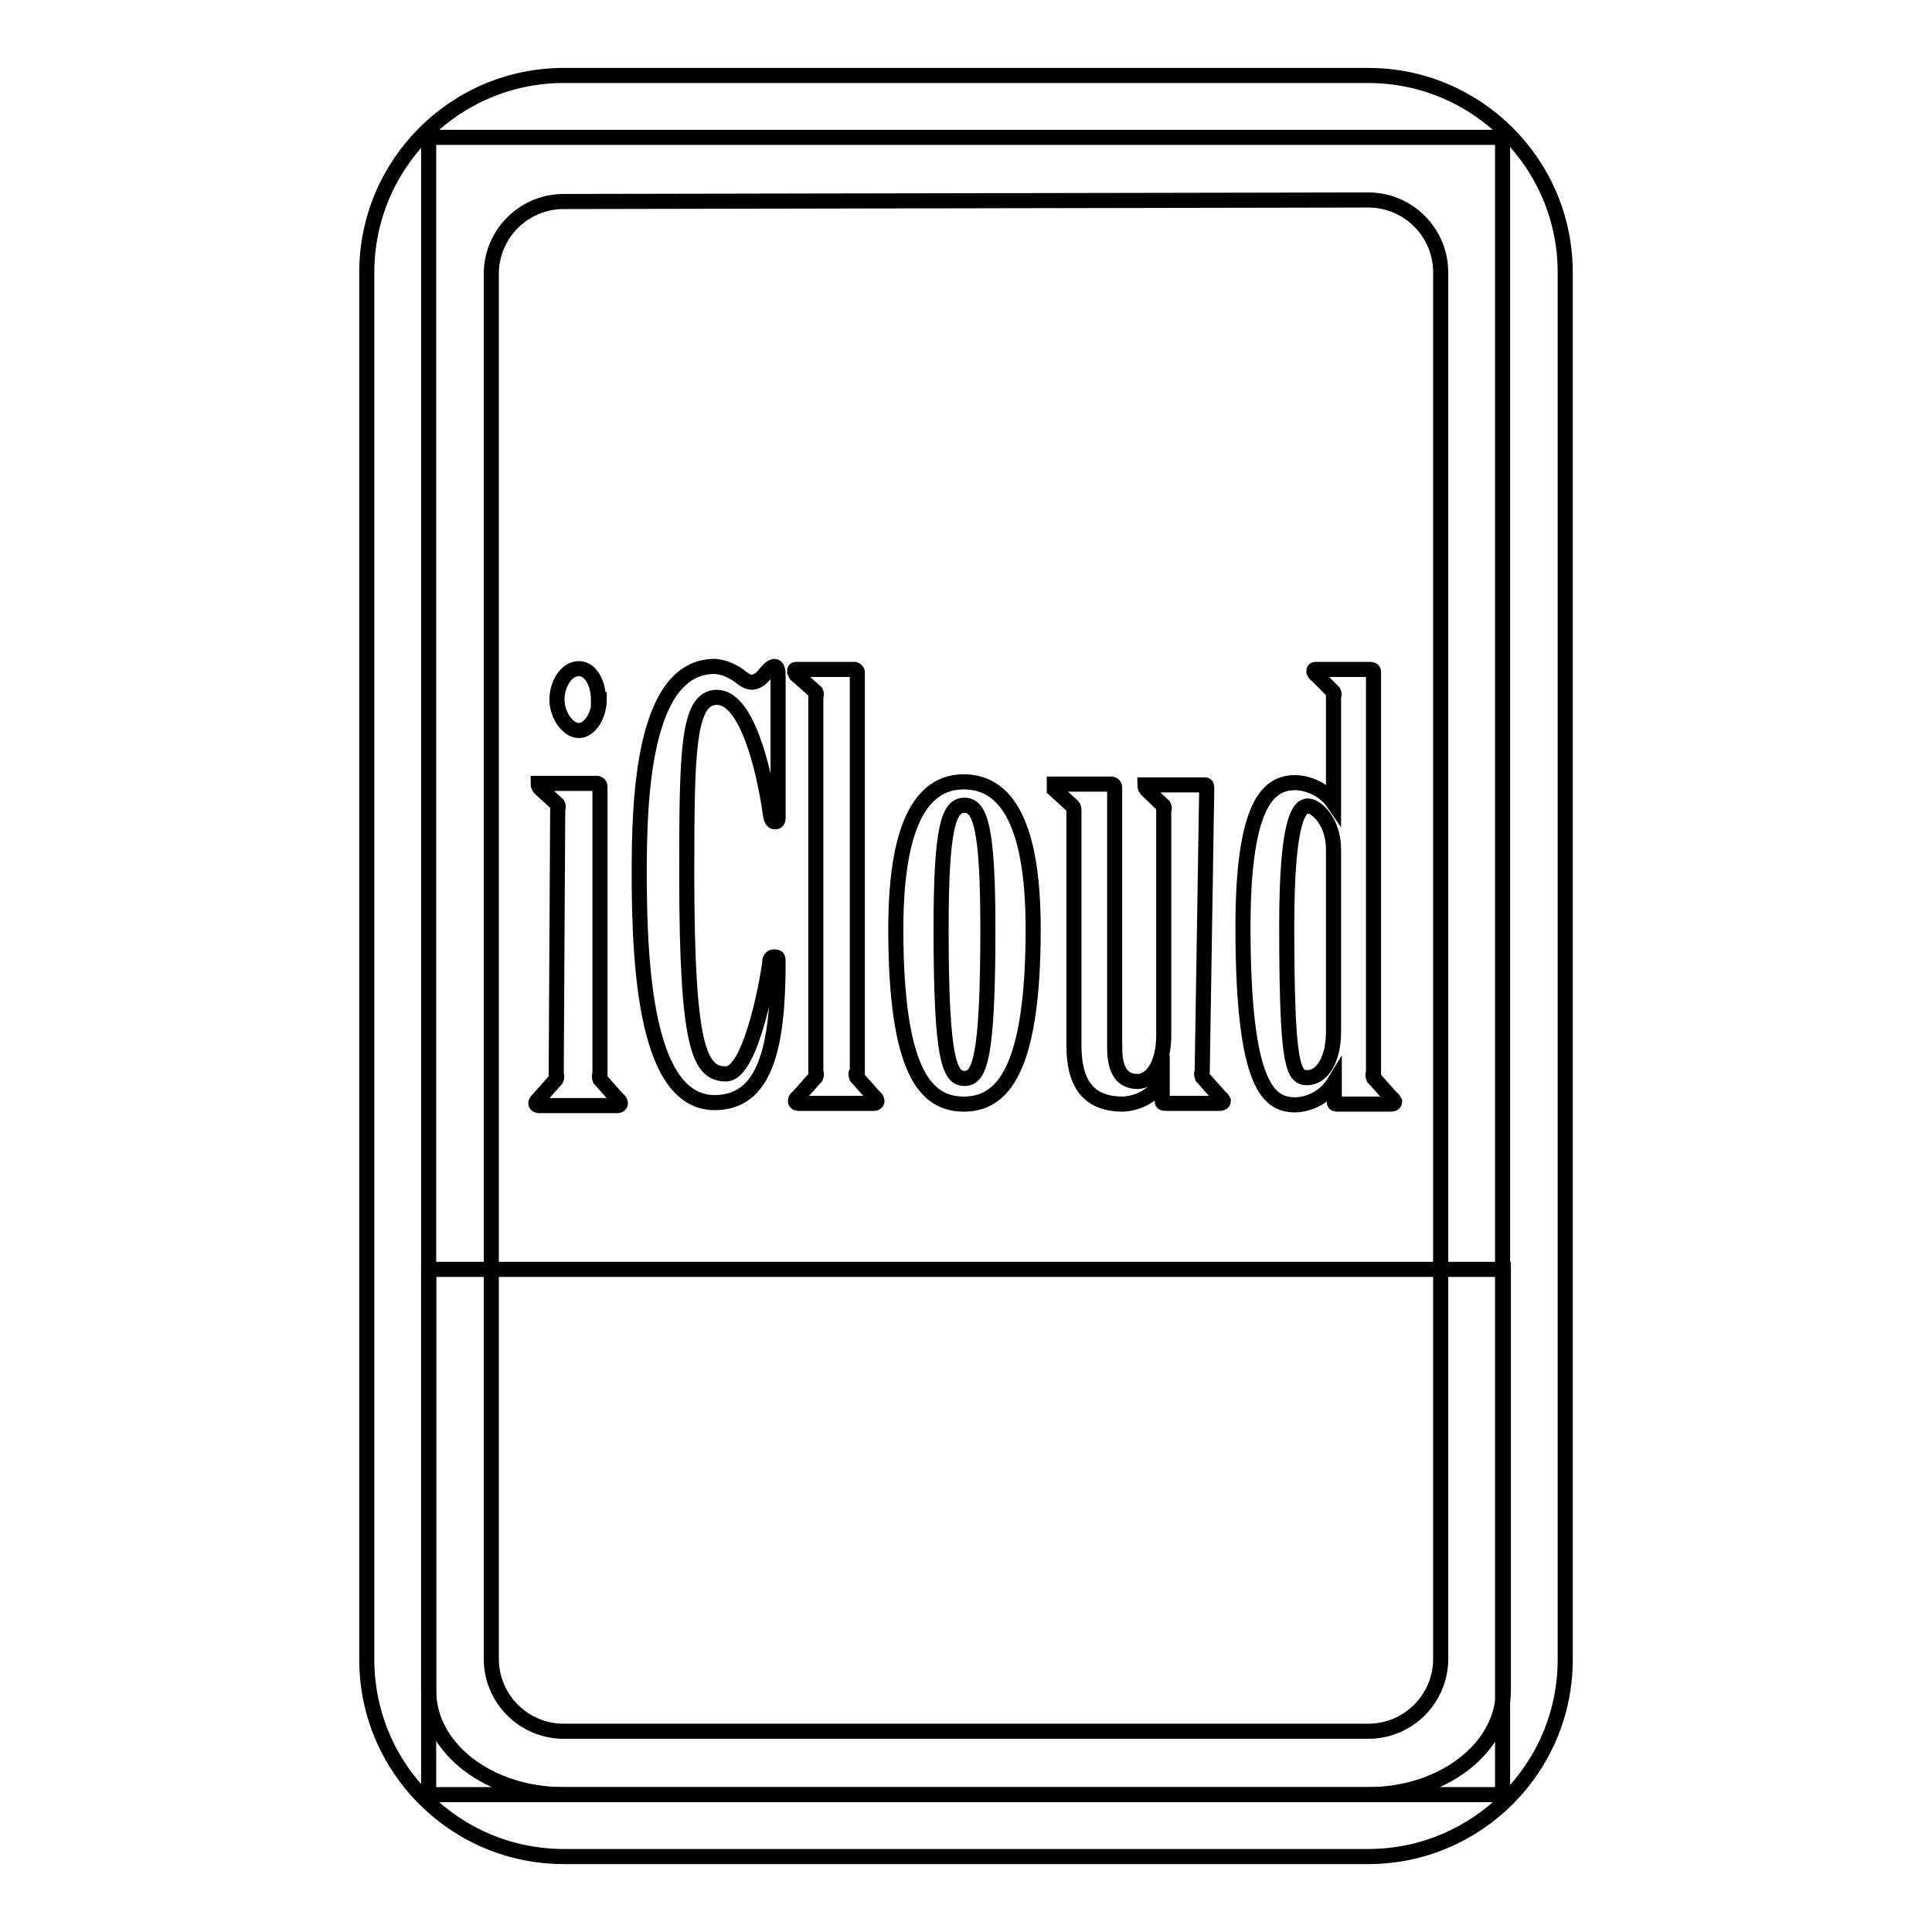
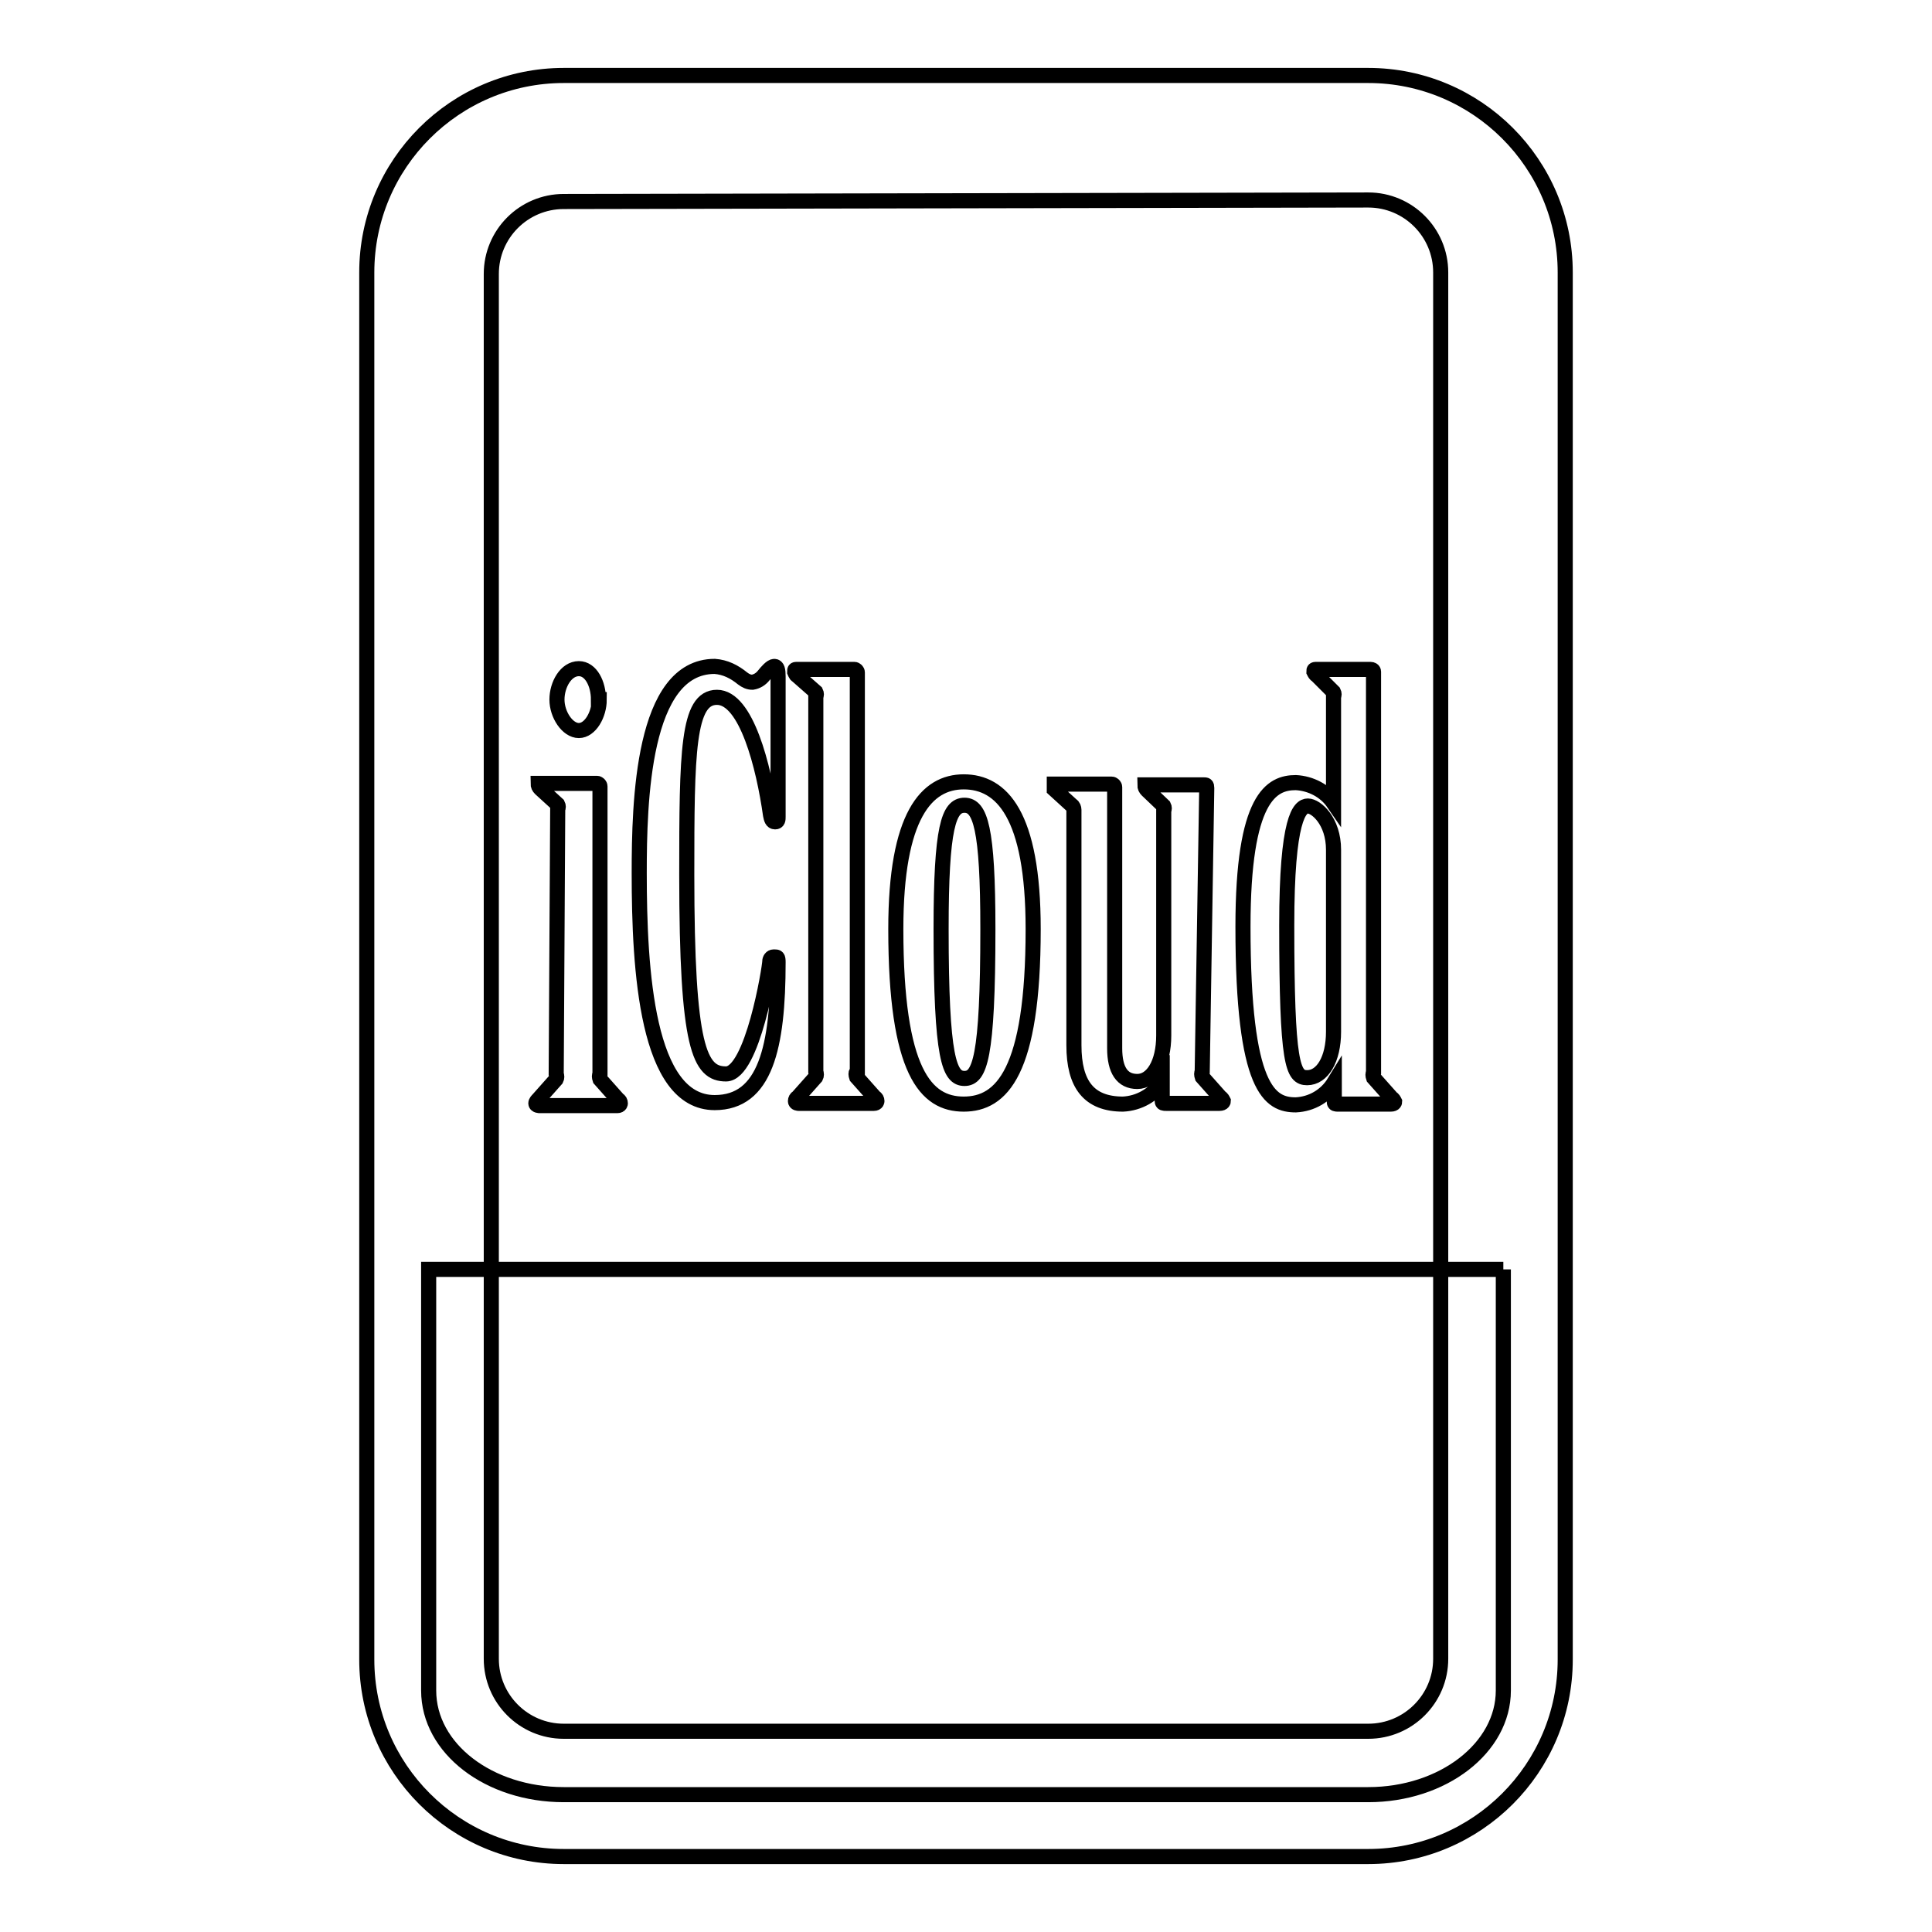
<svg xmlns="http://www.w3.org/2000/svg" version="1.1" x="0px" y="0px" viewBox="0 0 256 256" enable-background="new 0 0 256 256" xml:space="preserve">
  <g>
-     <path stroke-width="2" fill-opacity="0" stroke="#000000" d="M56.8,18.2h142.3v219.6H56.8V18.2z" />
-     <path stroke-width="2" fill-opacity="0" stroke="#000000" d="M199.2,168.2V224c0,7.6-8,13.8-17.9,13.8H74.7c-9.9,0-17.9-6.1-17.9-13.8v-55.8H199.2z" />
+     <path stroke-width="2" fill-opacity="0" stroke="#000000" d="M199.2,168.2V224c0,7.6-8,13.8-17.9,13.8H74.7c-9.9,0-17.9-6.1-17.9-13.8v-55.8H199.2" />
    <path stroke-width="2" fill-opacity="0" stroke="#000000" d="M181.3,246H74.7c-14.4,0-26.1-11.7-26.1-26.1V36.1C48.6,21.7,60.3,10,74.7,10l0,0h106.6 c14.4,0,26.1,11.7,26.1,26.1v183.8C207.4,234.3,195.7,246,181.3,246L181.3,246z M74.7,26.7c-5.3,0-9.6,4.3-9.6,9.6l0,0v183.5 c0,5.3,4.3,9.6,9.6,9.6l0,0h106.6c5.3,0,9.6-4.3,9.6-9.6l0,0V36.1c0-5.3-4.3-9.6-9.6-9.6l0,0L74.7,26.7z" />
    <path stroke-width="2" fill-opacity="0" stroke="#000000" d="M73.9,107.2c0.1-0.2,0.1-0.4,0-0.6l-2.3-2.1c-0.2-0.2-0.3-0.4-0.3-0.7h7.8c0.2,0,0.4,0.2,0.4,0.4 c0,0,0,0,0,0.1v38c-0.1,0.2-0.1,0.4,0,0.7l2.4,2.7c0.2,0.1,0.3,0.3,0.3,0.5c0,0,0,0.3-0.4,0.3H71.5c0,0-0.5,0-0.5-0.3 c0-0.2,0.2-0.4,0.3-0.5l2.4-2.7c0.1-0.2,0.1-0.4,0-0.7L73.9,107.2z M79.4,92.7c0,2-1.2,4.1-2.7,4.1c-1.5,0-2.9-2.1-2.9-4.1 s1.2-4.1,2.9-4.1c1.6,0,2.6,2,2.6,4.1H79.4z M103.1,108.2c0,0.4,0,0.7-0.4,0.7c-0.4,0-0.5-0.4-0.6-0.9c-0.9-6.4-3.2-15.6-7.1-15.6 s-4,7.3-4,23.5c0,23,1.7,26.4,5.2,26.4c3.5,0,5.8-14.1,5.8-14.9c0-0.3,0.2-0.6,0.5-0.6c0,0,0.1,0,0.1,0c0.4,0,0.5,0,0.5,0.7 c0,11.3-1.7,18.6-8.4,18.6c-9,0-10-17.5-10-30.4c0-9.4,0.4-27.4,10-27.4c1.4,0.1,2.6,0.7,3.7,1.6c0.4,0.3,0.8,0.5,1.3,0.5 c0.6-0.1,1.1-0.4,1.5-0.9c0.4-0.5,1-1.2,1.4-1.2c0.4,0,0.5,0.5,0.5,1.3V108.2z M113.5,142c-0.1,0.2-0.1,0.4,0,0.7l2.4,2.7 c0.2,0.1,0.3,0.3,0.3,0.5c0,0,0,0.3-0.4,0.3h-10c0,0-0.4,0-0.4-0.3c0-0.2,0.1-0.4,0.3-0.5l2.4-2.7c0.1-0.2,0.1-0.4,0-0.7V92.3 c0.1-0.2,0.1-0.4,0-0.6l-2.5-2.2c-0.2-0.1-0.2-0.3-0.3-0.5c0-0.3,0-0.3,0.4-0.3h7.5c0.2,0,0.4,0.2,0.4,0.4c0,0,0,0,0,0.1V142z  M136.9,123.1c0,19-4.2,23.2-9.2,23.2c-5,0-9-4.2-9-23.2c0-15.1,4.1-19.5,9-19.5C132.7,103.6,136.9,107.9,136.9,123.1z  M130.9,123.1c0-13.4-1-16.4-3.1-16.4s-3.1,2.9-3.1,16.4c0,17.3,1.1,19.8,3.1,19.8S130.9,140.3,130.9,123.1z M159.3,142 c-0.1,0.2-0.1,0.4,0,0.7l2.4,2.7c0.2,0.1,0.3,0.3,0.4,0.5c0,0,0,0.3-0.5,0.3h-7.1c-0.3,0-0.5,0-0.5-0.3v-2.6 c-1.1,1.8-3.1,2.9-5.2,3c-4.5,0-6.5-2.6-6.5-7.8v-31.2c0-0.2-0.1-0.5-0.3-0.6l-2.3-2.1c0-0.2,0-0.4,0-0.7h7.6 c0.2,0,0.4,0.2,0.4,0.4c0,0,0,0,0,0.1v34.5c0,2.9,1,4.4,3,4.4c2,0,3.5-2.4,3.5-6.1v-29.8c0.1-0.2,0.1-0.4,0-0.6l-2.2-2.1 c-0.2-0.2-0.3-0.4-0.3-0.7h7.8c0.3,0,0.4,0,0.4,0.4L159.3,142z M176.7,92.3c0.1-0.2,0.1-0.4,0-0.6l-2.2-2.2 c-0.2-0.1-0.3-0.3-0.4-0.5c0-0.3,0-0.3,0.5-0.3h7c0.2,0,0.4,0.1,0.4,0.3c0,0,0,0.1,0,0.1v53c-0.1,0.2-0.1,0.4,0,0.7l2.4,2.7 c0.2,0.1,0.3,0.3,0.4,0.5c0,0,0,0.3-0.5,0.3h-7c-0.3,0-0.5,0-0.5-0.3v-2.6c-1.1,1.8-3,2.9-5.1,3c-3.4,0-7-1.9-7-23.6 c0-17.2,3.8-19.1,7-19.1c2,0.1,3.9,1.1,5,2.7V92.3z M176.7,112.6c0-3.8-2.3-5.8-3.4-5.8c-1.1,0-2.8,1.6-2.8,15.8 c0,18.5,0.8,20.2,2.7,20.2c2,0,3.5-2.4,3.5-6.1V112.6z" />
  </g>
</svg>